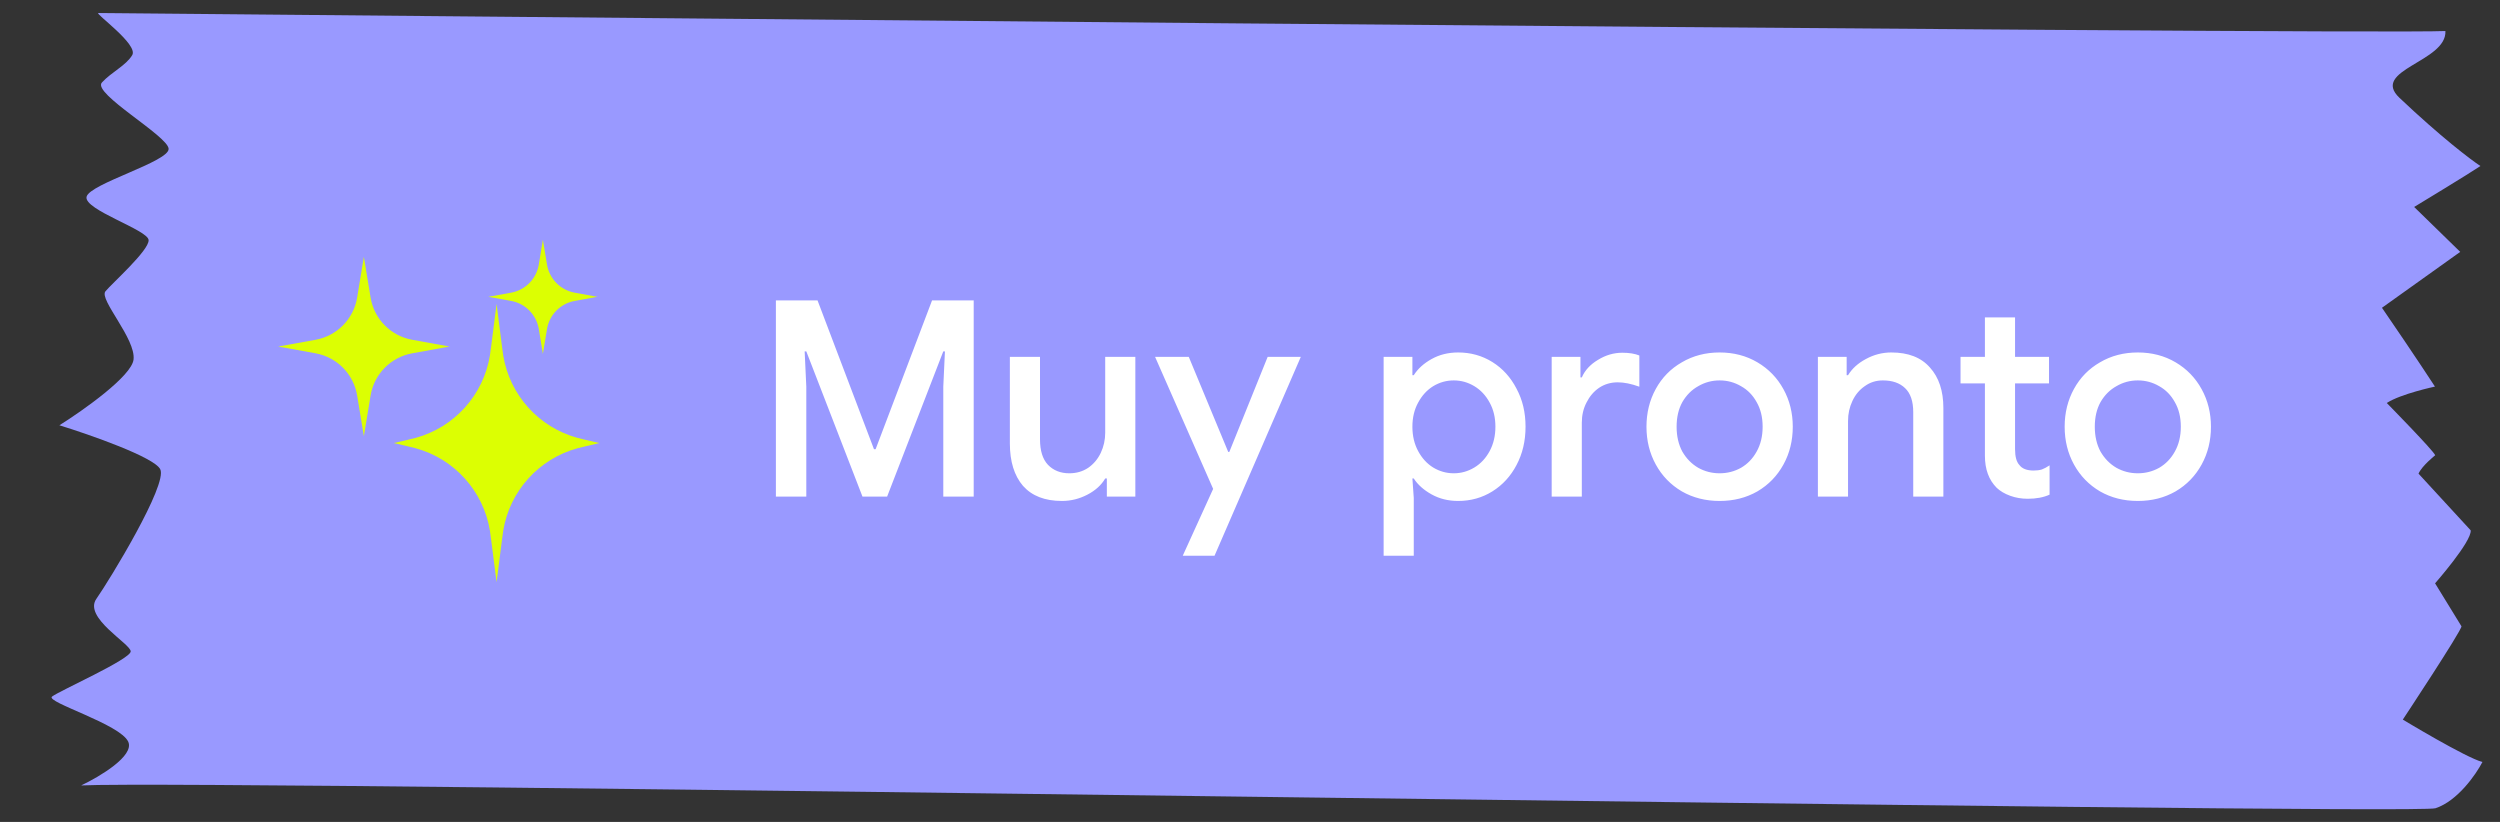
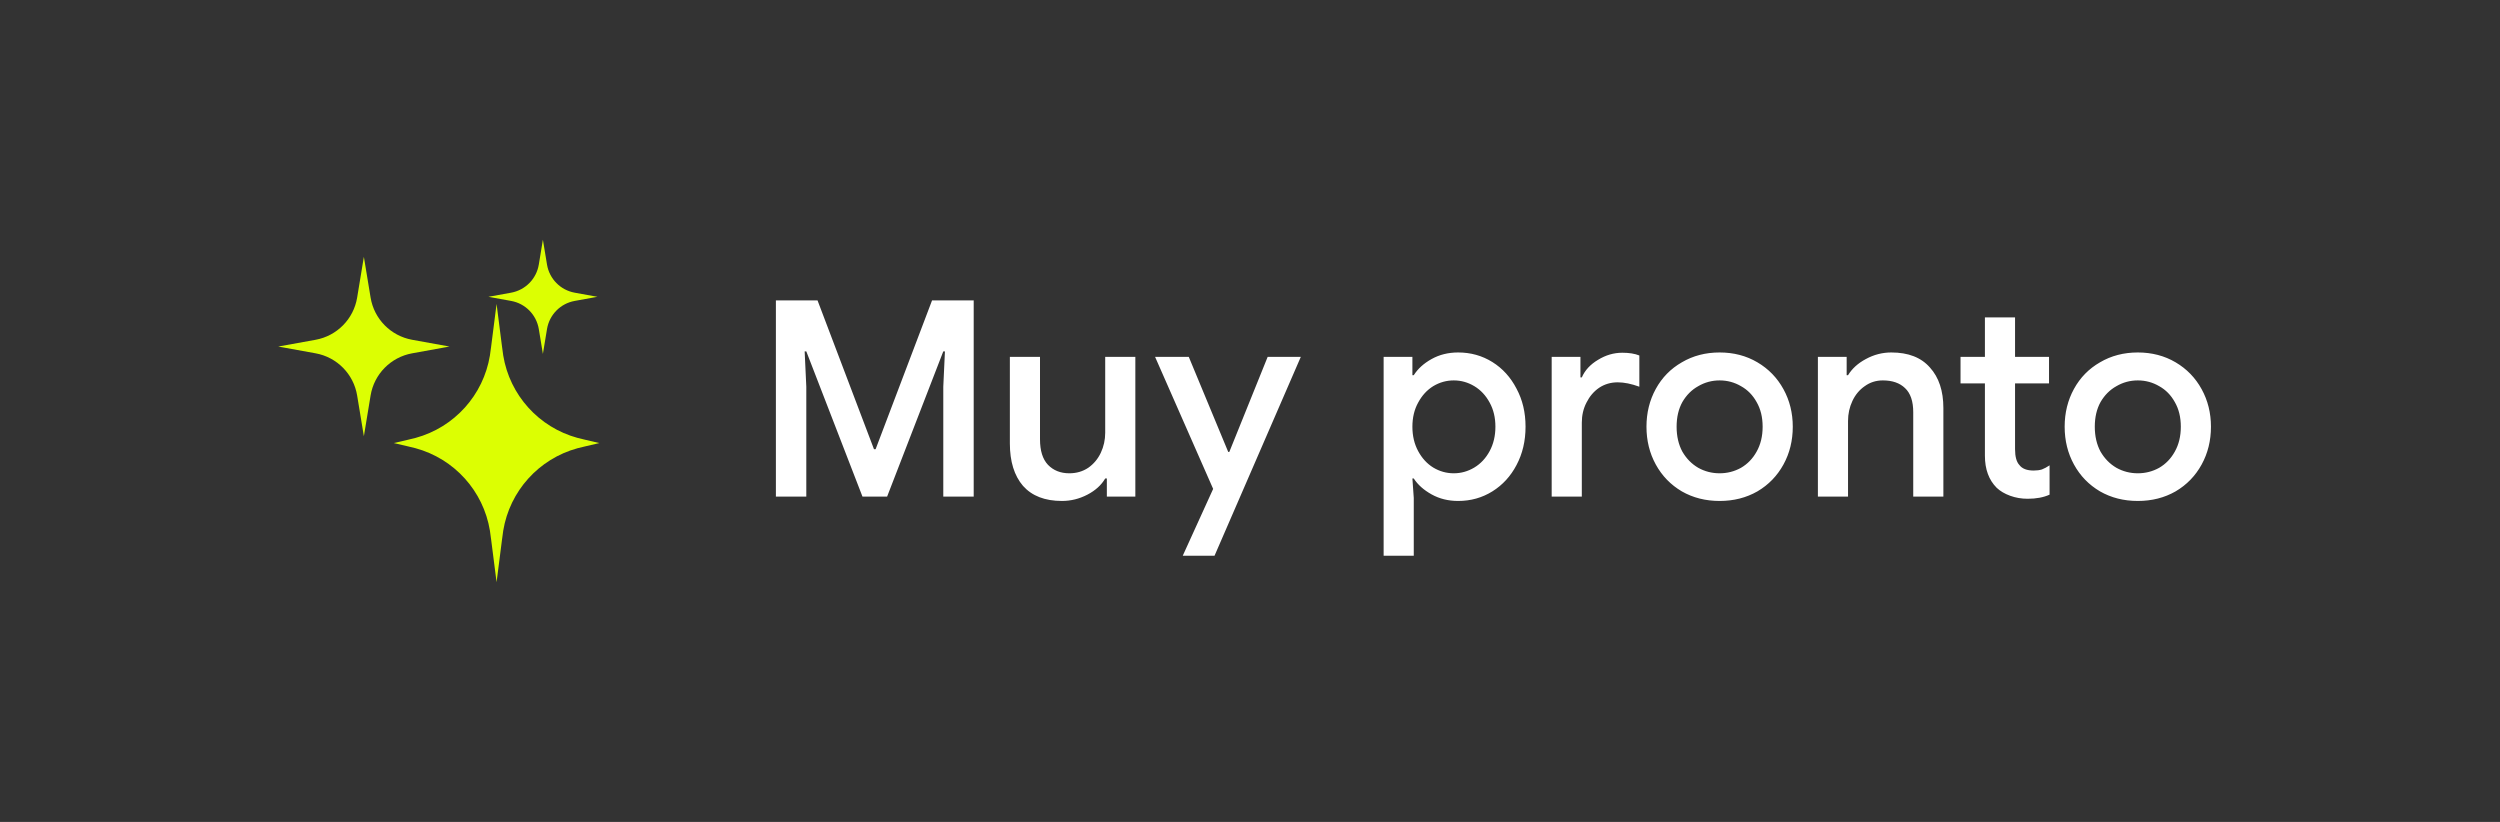
<svg xmlns="http://www.w3.org/2000/svg" width="146" height="48" viewBox="0 0 146 48" fill="none">
  <rect x="0" y="0" width="146" height="48" fill="#333333" stroke="none" />
-   <path d="M142.812 1.812C138.3 2.041 5.988 0.753 5.745 0.76C5.502 0.766 8.1 2.599 7.721 3.221C7.341 3.844 6.536 4.186 5.951 4.818C5.366 5.45 9.81 7.938 9.848 8.69C9.886 9.441 5.222 10.732 5.055 11.494C4.888 12.256 8.649 13.422 8.679 14.023C8.709 14.624 6.545 16.542 6.157 17.014C5.77 17.486 7.943 19.787 7.799 21C7.683 21.97 4.864 23.962 3.469 24.836C5.279 25.397 8.992 26.696 9.357 27.401C9.813 28.282 6.394 33.88 5.627 34.974C4.86 36.068 7.61 37.586 7.633 38.037C7.656 38.488 3.432 40.36 3.037 40.681C2.642 41.002 7.026 42.287 7.49 43.319C7.861 44.144 5.811 45.363 4.74 45.869C11.706 45.516 140.938 47.629 142.232 47.202C143.527 46.774 144.6 45.223 144.974 44.501C144.002 44.249 140.325 42.024 140.325 42.024C140.325 42.024 143.763 36.825 143.75 36.576L142.209 34.066C142.209 34.066 144.351 31.629 144.289 30.973L141.242 27.661C141.442 27.2 142.215 26.588 142.215 26.588C142.158 26.357 139.388 23.535 139.388 23.535C140.199 23.002 142.201 22.577 142.201 22.577C142.201 22.577 141.123 20.912 139.107 17.974L143.677 14.71L140.987 12.087C140.987 12.087 144.304 10.077 144.857 9.696C144.289 9.323 142.55 8.004 140.131 5.715C138.403 4.081 142.904 3.616 142.812 1.812Z" fill="#9999FF" />
-   <path fill-rule="evenodd" clip-rule="evenodd" d="M31.945 15.451L31.705 14L31.466 15.451C31.328 16.285 30.681 16.942 29.849 17.093L28.523 17.333L29.849 17.574C30.681 17.724 31.328 18.382 31.466 19.216L31.705 20.667L31.945 19.216C32.083 18.382 32.73 17.724 33.562 17.574L34.887 17.333L33.562 17.093C32.73 16.942 32.083 16.285 31.945 15.451ZM21.25 15L21.643 17.38C21.849 18.631 22.82 19.616 24.068 19.843L26.25 20.238L24.068 20.634C22.82 20.86 21.849 21.846 21.643 23.097L21.25 25.476L20.857 23.097C20.651 21.846 19.68 20.86 18.432 20.634L16.25 20.238L18.432 19.843C19.68 19.616 20.651 18.631 20.857 17.38L21.25 15ZM29 17.75L29.325 20.297L29.325 20.297L29.326 20.298C29.356 20.535 29.371 20.654 29.389 20.761C29.77 23.076 31.466 24.955 33.728 25.573C33.834 25.602 33.95 25.629 34.183 25.684L34.183 25.684L34.184 25.684L35 25.875L34.184 26.066L34.183 26.066L34.183 26.066C33.95 26.121 33.834 26.148 33.728 26.177C31.466 26.795 29.77 28.674 29.389 30.989C29.371 31.096 29.356 31.215 29.326 31.453L29.326 31.453L29.325 31.453L29 34L28.675 31.453L28.674 31.453L28.674 31.453C28.644 31.215 28.629 31.096 28.611 30.989C28.23 28.674 26.534 26.795 24.272 26.177C24.166 26.148 24.05 26.121 23.817 26.066L23.817 26.066L23.817 26.066L23 25.875L23.817 25.684L23.817 25.684L23.817 25.684C24.05 25.629 24.166 25.602 24.272 25.573C26.534 24.955 28.23 23.076 28.611 20.761C28.629 20.654 28.644 20.535 28.674 20.298L28.674 20.297L28.675 20.297L29 17.75Z" fill="#DCFF02" />
+   <path fill-rule="evenodd" clip-rule="evenodd" d="M31.945 15.451L31.705 14L31.466 15.451C31.328 16.285 30.681 16.942 29.849 17.093L28.523 17.333L29.849 17.574C30.681 17.724 31.328 18.382 31.466 19.216L31.705 20.667L31.945 19.216C32.083 18.382 32.73 17.724 33.562 17.574L34.887 17.333L33.562 17.093C32.73 16.942 32.083 16.285 31.945 15.451ZM21.25 15L21.643 17.38C21.849 18.631 22.82 19.616 24.068 19.843L26.25 20.238L24.068 20.634C22.82 20.86 21.849 21.846 21.643 23.097L21.25 25.476L20.857 23.097C20.651 21.846 19.68 20.86 18.432 20.634L16.25 20.238L18.432 19.843C19.68 19.616 20.651 18.631 20.857 17.38L21.25 15ZM29 17.75L29.325 20.297L29.325 20.297L29.326 20.298C29.356 20.535 29.371 20.654 29.389 20.761C29.77 23.076 31.466 24.955 33.728 25.573C33.834 25.602 33.95 25.629 34.183 25.684L34.183 25.684L34.184 25.684L35 25.875L34.184 26.066L34.183 26.066L34.183 26.066C33.95 26.121 33.834 26.148 33.728 26.177C31.466 26.795 29.77 28.674 29.389 30.989C29.371 31.096 29.356 31.215 29.326 31.453L29.326 31.453L29.325 31.453L29 34L28.675 31.453L28.674 31.453L28.674 31.453C28.644 31.215 28.629 31.096 28.611 30.989C28.23 28.674 26.534 26.795 24.272 26.177C24.166 26.148 24.05 26.121 23.817 26.066L23.817 26.066L23.817 26.066L23 25.875L23.817 25.684L23.817 25.684C24.05 25.629 24.166 25.602 24.272 25.573C26.534 24.955 28.23 23.076 28.611 20.761C28.629 20.654 28.644 20.535 28.674 20.298L28.674 20.297L28.675 20.297L29 17.75Z" fill="#DCFF02" />
  <path d="M45.312 17.544H47.744L51.04 26.232H51.136L54.432 17.544H56.864V29H55.088V22.584L55.184 20.52H55.088L51.808 29H50.368L47.088 20.52H46.992L47.088 22.584V29H45.312V17.544ZM62.016 29.256C61.024 29.256 60.266 28.963 59.744 28.376C59.232 27.779 58.976 26.952 58.976 25.896V20.84H60.736V25.656C60.736 26.317 60.89 26.813 61.2 27.144C61.52 27.475 61.936 27.64 62.448 27.64C62.864 27.64 63.232 27.533 63.552 27.32C63.872 27.096 64.117 26.803 64.288 26.44C64.458 26.077 64.544 25.688 64.544 25.272V20.84H66.304V29H64.64V27.944H64.544C64.32 28.328 63.973 28.643 63.504 28.888C63.034 29.133 62.538 29.256 62.016 29.256ZM70.848 28.552L67.456 20.84H69.424L71.728 26.392H71.792L74.032 20.84H75.968L70.928 32.456H69.072L70.848 28.552ZM80.804 20.84H82.484V21.912H82.564C82.798 21.539 83.145 21.224 83.604 20.968C84.062 20.712 84.58 20.584 85.156 20.584C85.892 20.584 86.558 20.771 87.156 21.144C87.753 21.517 88.222 22.035 88.564 22.696C88.916 23.347 89.092 24.088 89.092 24.92C89.092 25.752 88.916 26.499 88.564 27.16C88.222 27.811 87.753 28.323 87.156 28.696C86.558 29.069 85.892 29.256 85.156 29.256C84.58 29.256 84.062 29.128 83.604 28.872C83.145 28.616 82.798 28.307 82.564 27.944H82.484L82.564 29.08V32.456H80.804V20.84ZM84.9 27.64C85.326 27.64 85.726 27.528 86.1 27.304C86.473 27.08 86.772 26.76 86.996 26.344C87.22 25.928 87.332 25.453 87.332 24.92C87.332 24.387 87.22 23.917 86.996 23.512C86.772 23.096 86.473 22.776 86.1 22.552C85.726 22.328 85.326 22.216 84.9 22.216C84.473 22.216 84.073 22.328 83.7 22.552C83.337 22.776 83.044 23.096 82.82 23.512C82.596 23.917 82.484 24.387 82.484 24.92C82.484 25.453 82.596 25.928 82.82 26.344C83.044 26.76 83.337 27.08 83.7 27.304C84.073 27.528 84.473 27.64 84.9 27.64ZM90.618 20.84H92.298V22.04H92.378C92.559 21.624 92.874 21.283 93.322 21.016C93.77 20.739 94.244 20.6 94.746 20.6C95.14 20.6 95.471 20.653 95.738 20.76V22.584C95.268 22.413 94.847 22.328 94.474 22.328C94.068 22.328 93.706 22.435 93.386 22.648C93.076 22.861 92.831 23.149 92.65 23.512C92.468 23.864 92.378 24.253 92.378 24.68V29H90.618V20.84ZM100.426 29.256C99.605 29.256 98.869 29.069 98.218 28.696C97.567 28.312 97.061 27.789 96.698 27.128C96.335 26.467 96.154 25.731 96.154 24.92C96.154 24.109 96.335 23.373 96.698 22.712C97.061 22.051 97.567 21.533 98.218 21.16C98.869 20.776 99.605 20.584 100.426 20.584C101.247 20.584 101.983 20.776 102.634 21.16C103.285 21.544 103.791 22.067 104.154 22.728C104.517 23.389 104.698 24.12 104.698 24.92C104.698 25.731 104.517 26.467 104.154 27.128C103.791 27.789 103.285 28.312 102.634 28.696C101.983 29.069 101.247 29.256 100.426 29.256ZM100.426 27.64C100.874 27.64 101.29 27.533 101.674 27.32C102.058 27.096 102.362 26.781 102.586 26.376C102.821 25.96 102.938 25.475 102.938 24.92C102.938 24.365 102.821 23.885 102.586 23.48C102.362 23.075 102.058 22.765 101.674 22.552C101.29 22.328 100.874 22.216 100.426 22.216C99.978 22.216 99.562 22.328 99.178 22.552C98.794 22.765 98.485 23.075 98.25 23.48C98.026 23.885 97.914 24.365 97.914 24.92C97.914 25.475 98.026 25.96 98.25 26.376C98.485 26.781 98.794 27.096 99.178 27.32C99.562 27.533 99.978 27.64 100.426 27.64ZM106.165 20.84H107.845V21.912H107.925C108.159 21.528 108.506 21.213 108.965 20.968C109.434 20.712 109.93 20.584 110.453 20.584C111.445 20.584 112.197 20.877 112.709 21.464C113.231 22.04 113.493 22.829 113.493 23.832V29H111.733V24.072C111.733 23.432 111.573 22.963 111.253 22.664C110.943 22.365 110.511 22.216 109.957 22.216C109.562 22.216 109.21 22.328 108.901 22.552C108.591 22.765 108.351 23.053 108.181 23.416C108.01 23.779 107.925 24.168 107.925 24.584V29H106.165V20.84ZM118.415 29.128C118.052 29.128 117.711 29.069 117.391 28.952C117.071 28.835 116.81 28.68 116.607 28.488C116.148 28.029 115.919 27.405 115.919 26.616V22.392H114.495V20.84H115.919V18.536H117.679V20.84H119.663V22.392H117.679V26.232C117.679 26.669 117.764 26.979 117.935 27.16C118.095 27.373 118.372 27.48 118.767 27.48C118.948 27.48 119.108 27.459 119.247 27.416C119.386 27.363 119.535 27.283 119.695 27.176V28.888C119.343 29.048 118.916 29.128 118.415 29.128ZM124.848 29.256C124.027 29.256 123.291 29.069 122.64 28.696C121.989 28.312 121.483 27.789 121.12 27.128C120.757 26.467 120.576 25.731 120.576 24.92C120.576 24.109 120.757 23.373 121.12 22.712C121.483 22.051 121.989 21.533 122.64 21.16C123.291 20.776 124.027 20.584 124.848 20.584C125.669 20.584 126.405 20.776 127.056 21.16C127.707 21.544 128.213 22.067 128.576 22.728C128.939 23.389 129.12 24.12 129.12 24.92C129.12 25.731 128.939 26.467 128.576 27.128C128.213 27.789 127.707 28.312 127.056 28.696C126.405 29.069 125.669 29.256 124.848 29.256ZM124.848 27.64C125.296 27.64 125.712 27.533 126.096 27.32C126.48 27.096 126.784 26.781 127.008 26.376C127.243 25.96 127.36 25.475 127.36 24.92C127.36 24.365 127.243 23.885 127.008 23.48C126.784 23.075 126.48 22.765 126.096 22.552C125.712 22.328 125.296 22.216 124.848 22.216C124.4 22.216 123.984 22.328 123.6 22.552C123.216 22.765 122.907 23.075 122.672 23.48C122.448 23.885 122.336 24.365 122.336 24.92C122.336 25.475 122.448 25.96 122.672 26.376C122.907 26.781 123.216 27.096 123.6 27.32C123.984 27.533 124.4 27.64 124.848 27.64Z" fill="white" />
</svg>